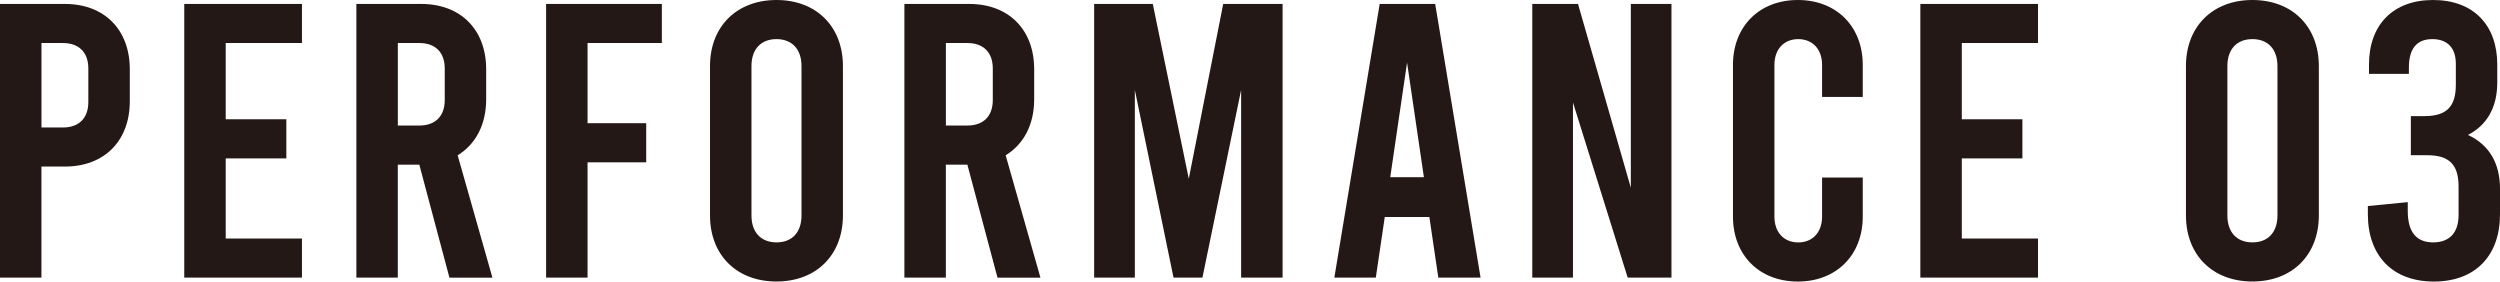
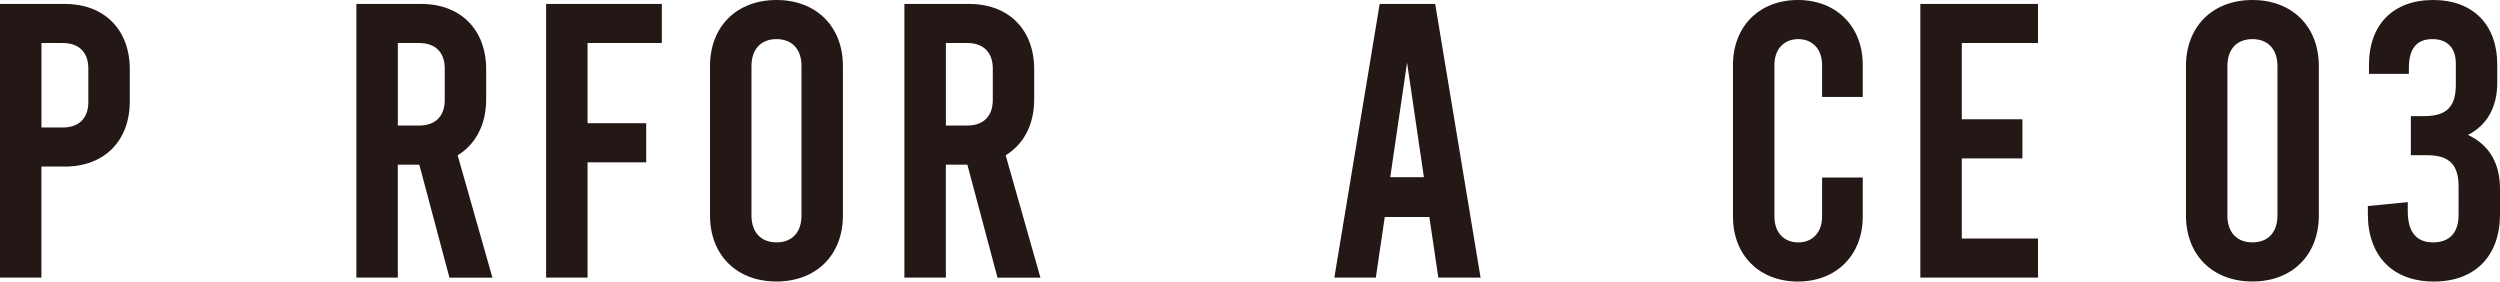
<svg xmlns="http://www.w3.org/2000/svg" version="1.1" id="レイヤー_1" x="0px" y="0px" width="63.908px" height="7.197px" viewBox="0 0 63.908 7.197" style="enable-background:new 0 0 63.908 7.197;" xml:space="preserve">
  <style type="text/css">
	.st0{fill:#231815;}
</style>
  <g>
    <path class="st0" d="M0,0.101h1.659c1.01,0,1.659,0.659,1.659,1.669v0.82c0,1.009-0.649,1.668-1.659,1.668h-0.6v2.839H0V0.101z    M1.609,3.259c0.41,0,0.649-0.239,0.649-0.649V1.75c0-0.41-0.239-0.65-0.649-0.65H1.06v2.159H1.609z" />
-     <path class="st0" d="M4.71,0.101h3.009V1.1H5.77v1.949h1.55v1H5.77v2.049h1.949v0.999H4.71V0.101z" />
    <path class="st0" d="M11.489,7.097l-0.77-2.888h-0.55v2.888H9.11V0.101h1.659c1.009,0,1.659,0.659,1.659,1.669v0.77   c0,0.65-0.271,1.149-0.729,1.43l0.889,3.128H11.489z M10.17,3.209h0.55c0.409,0,0.649-0.24,0.649-0.65V1.75   c0-0.41-0.24-0.65-0.649-0.65h-0.55V3.209z" />
    <path class="st0" d="M13.96,0.101h2.959V1.1H15.02v2.049h1.499v1H15.02v2.948h-1.06V0.101z" />
    <path class="st0" d="M18.15,5.508V1.689C18.15,0.68,18.83,0,19.85,0c1.019,0,1.698,0.68,1.698,1.689v3.818   c0,1.01-0.68,1.689-1.698,1.689C18.83,7.197,18.15,6.518,18.15,5.508z M20.489,5.508V1.689C20.489,1.25,20.239,1,19.85,1   c-0.391,0-0.64,0.25-0.64,0.689v3.818c0,0.439,0.249,0.689,0.64,0.689C20.239,6.197,20.489,5.947,20.489,5.508z" />
    <path class="st0" d="M25.499,7.097l-0.77-2.888h-0.55v2.888h-1.06V0.101h1.659c1.009,0,1.659,0.659,1.659,1.669v0.77   c0,0.65-0.271,1.149-0.729,1.43l0.889,3.128H25.499z M24.18,3.209h0.55c0.409,0,0.649-0.24,0.649-0.65V1.75   c0-0.41-0.24-0.65-0.649-0.65h-0.55V3.209z" />
-     <path class="st0" d="M32.787,0.101v6.996h-1.06V2.299l-0.989,4.798h-0.739L29.01,2.299v4.798h-1.04V0.101h1.499l0.92,4.468   l0.88-4.468H32.787z" />
    <path class="st0" d="M36.539,5.547h-1.14l-0.229,1.55h-1.06l1.159-6.996h1.419l1.16,6.996h-1.08L36.539,5.547z M36.399,4.528   L35.969,1.6l-0.43,2.929H36.399z" />
-     <path class="st0" d="M39.17,0.101h1.169l1.35,4.697V0.101h1.039v6.996h-1.119l-1.399-4.478v4.478H39.17V0.101z" />
    <path class="st0" d="M44.3,5.537V1.66C44.3,0.68,44.969,0,45.959,0c0.989,0,1.659,0.68,1.659,1.66v0.818h-1.04V1.66   c0-0.41-0.25-0.66-0.609-0.66c-0.36,0-0.609,0.25-0.609,0.66v3.877c0,0.41,0.249,0.66,0.609,0.66c0.359,0,0.609-0.25,0.609-0.66   V4.538h1.04v0.999c0,0.98-0.67,1.66-1.659,1.66C44.969,7.197,44.3,6.518,44.3,5.537z" />
    <path class="st0" d="M49.09,0.101h3.008V1.1h-1.948v1.949h1.549v1h-1.549v2.049h1.948v0.999H49.09V0.101z" />
    <path class="st0" d="M55.88,5.508V1.689C55.88,0.68,56.56,0,57.579,0s1.698,0.68,1.698,1.689v3.818c0,1.01-0.679,1.689-1.698,1.689   S55.88,6.518,55.88,5.508z M58.219,5.508V1.689c0-0.439-0.25-0.689-0.64-0.689c-0.391,0-0.64,0.25-0.64,0.689v3.818   c0,0.439,0.249,0.689,0.64,0.689C57.969,6.197,58.219,5.947,58.219,5.508z" />
    <path class="st0" d="M63.908,4.828v0.649c0,1.06-0.63,1.72-1.689,1.72s-1.689-0.66-1.689-1.72v-0.21l1.02-0.1v0.229   c0,0.56,0.24,0.8,0.649,0.8c0.41,0,0.65-0.24,0.65-0.699v-0.73c0-0.559-0.24-0.799-0.8-0.799h-0.42v-1h0.35   c0.56,0,0.8-0.24,0.8-0.799V1.63c0-0.41-0.22-0.63-0.6-0.63s-0.6,0.22-0.6,0.729v0.16h-1.02V1.65c0-1.01,0.609-1.65,1.639-1.65   c1.03,0,1.64,0.641,1.64,1.65v0.459c0,0.63-0.26,1.09-0.75,1.34C63.628,3.699,63.908,4.168,63.908,4.828z" />
  </g>
</svg>